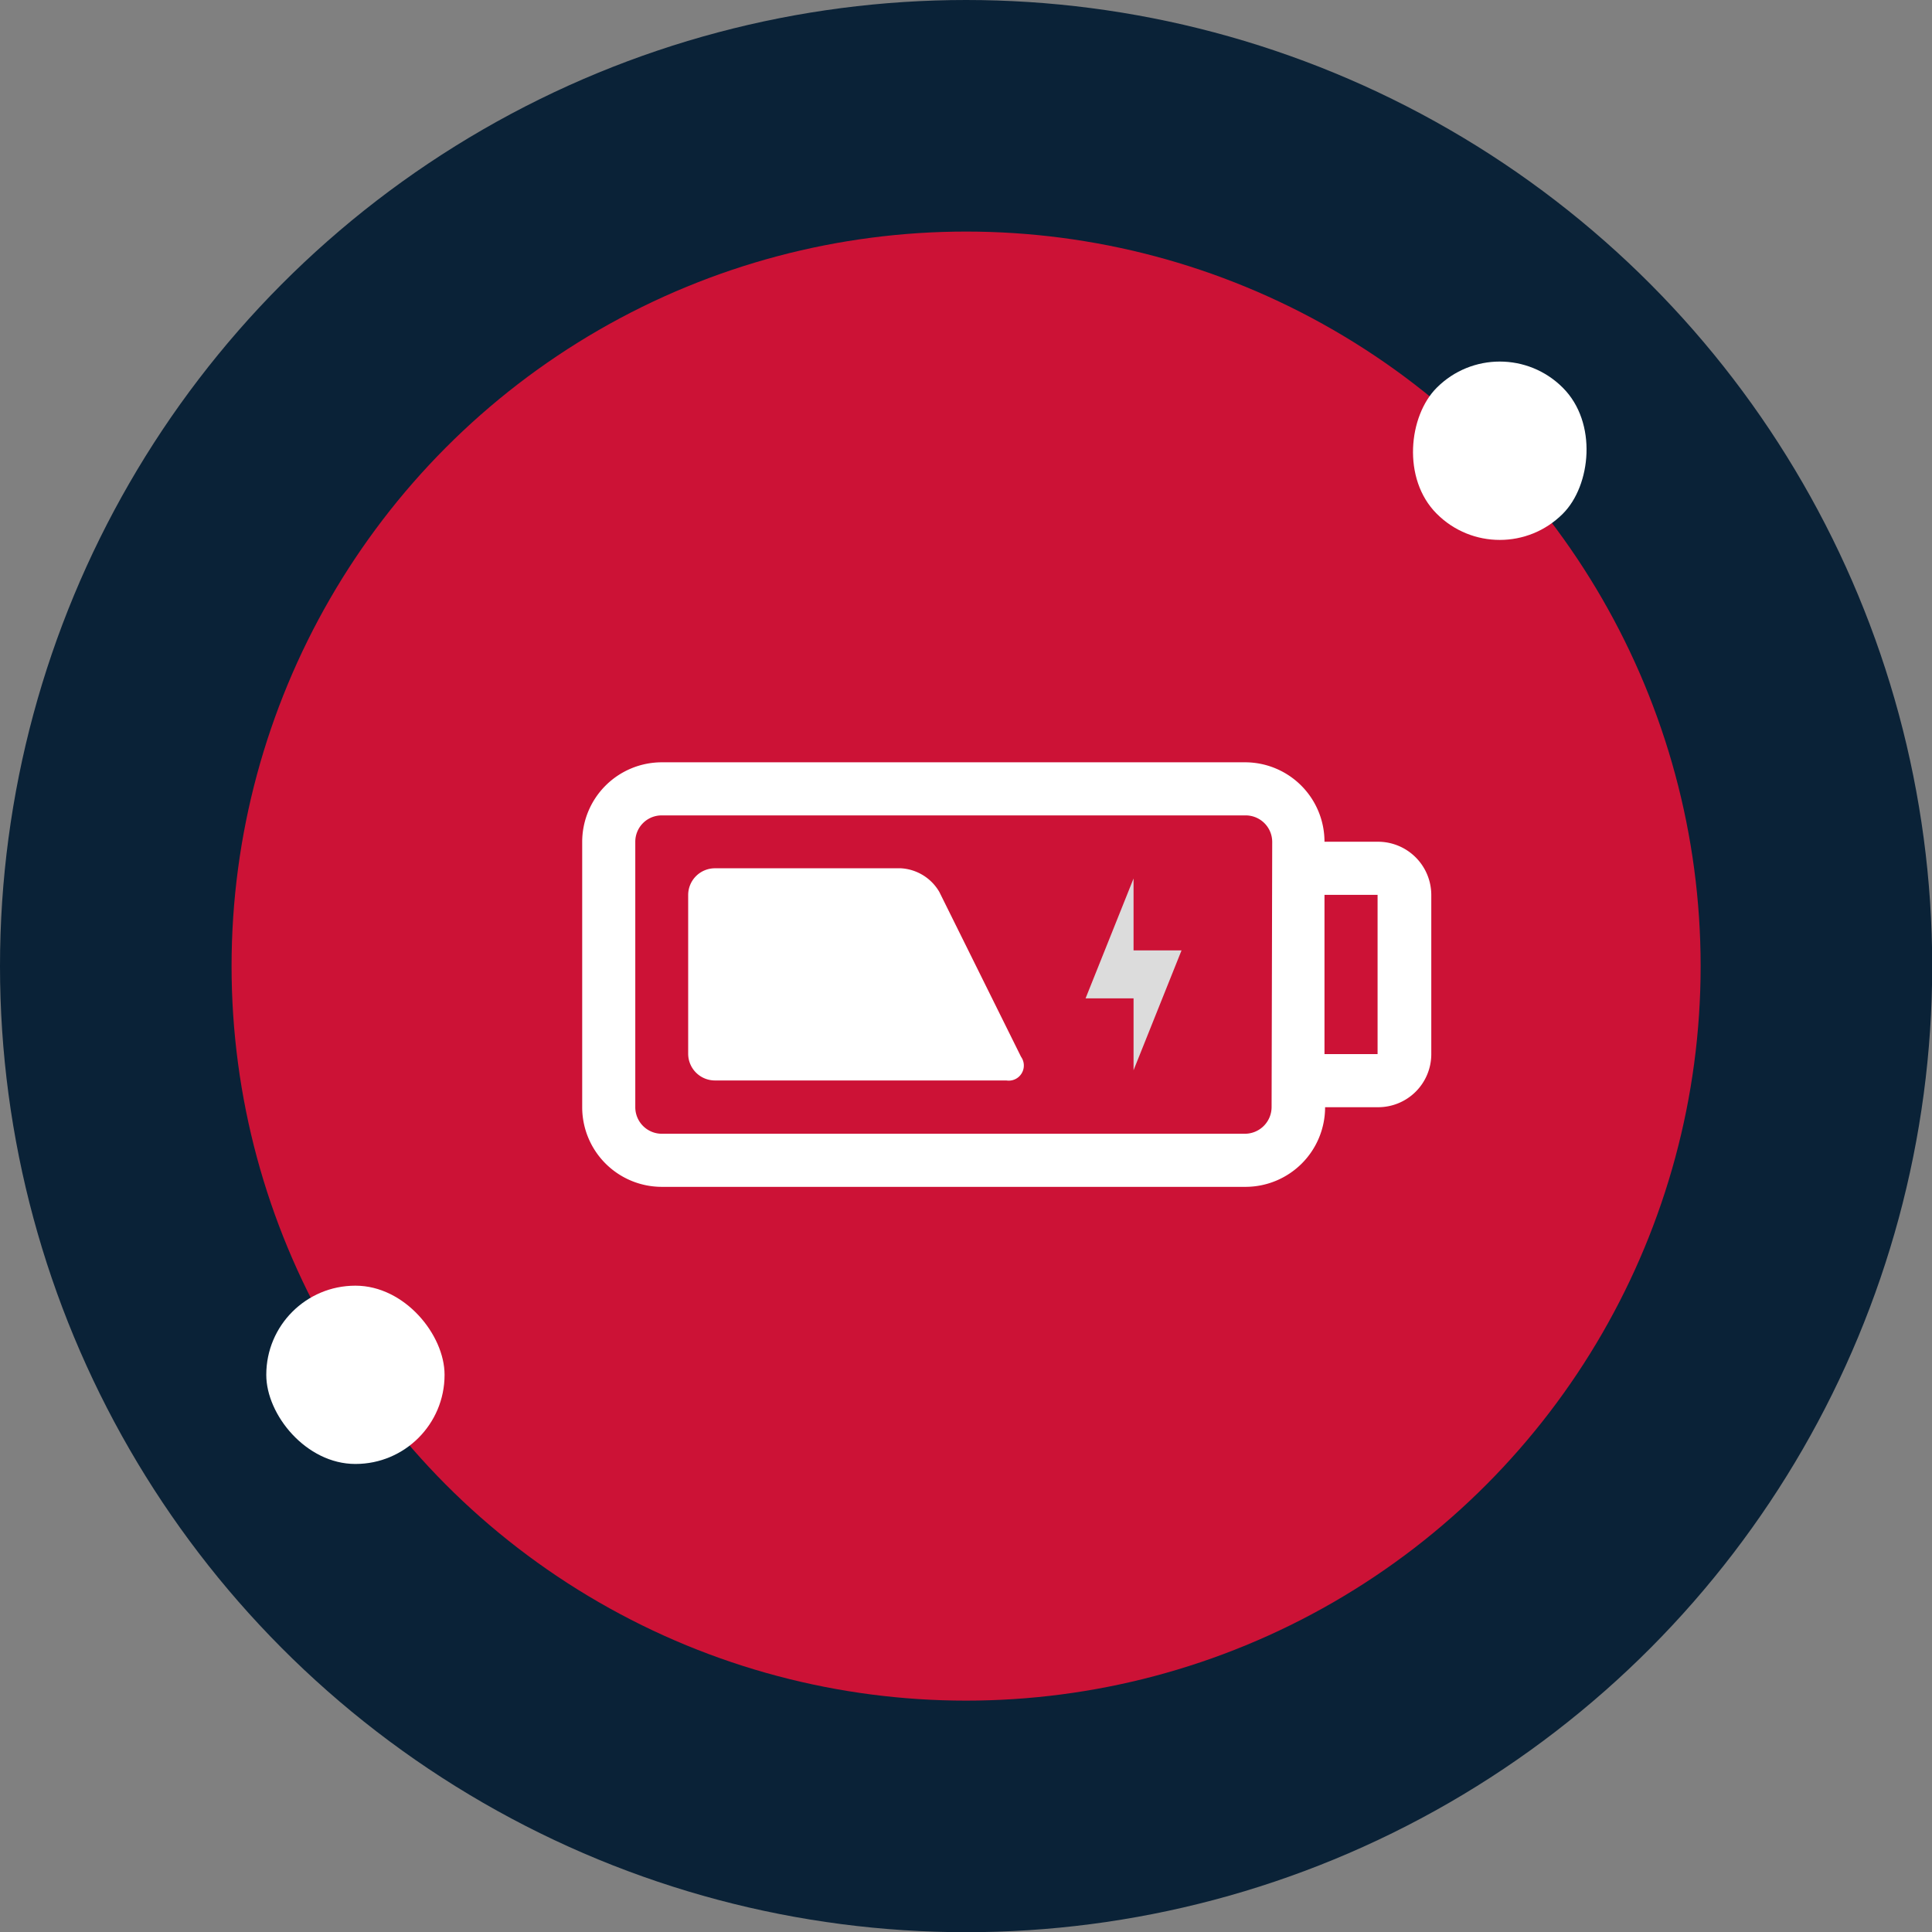
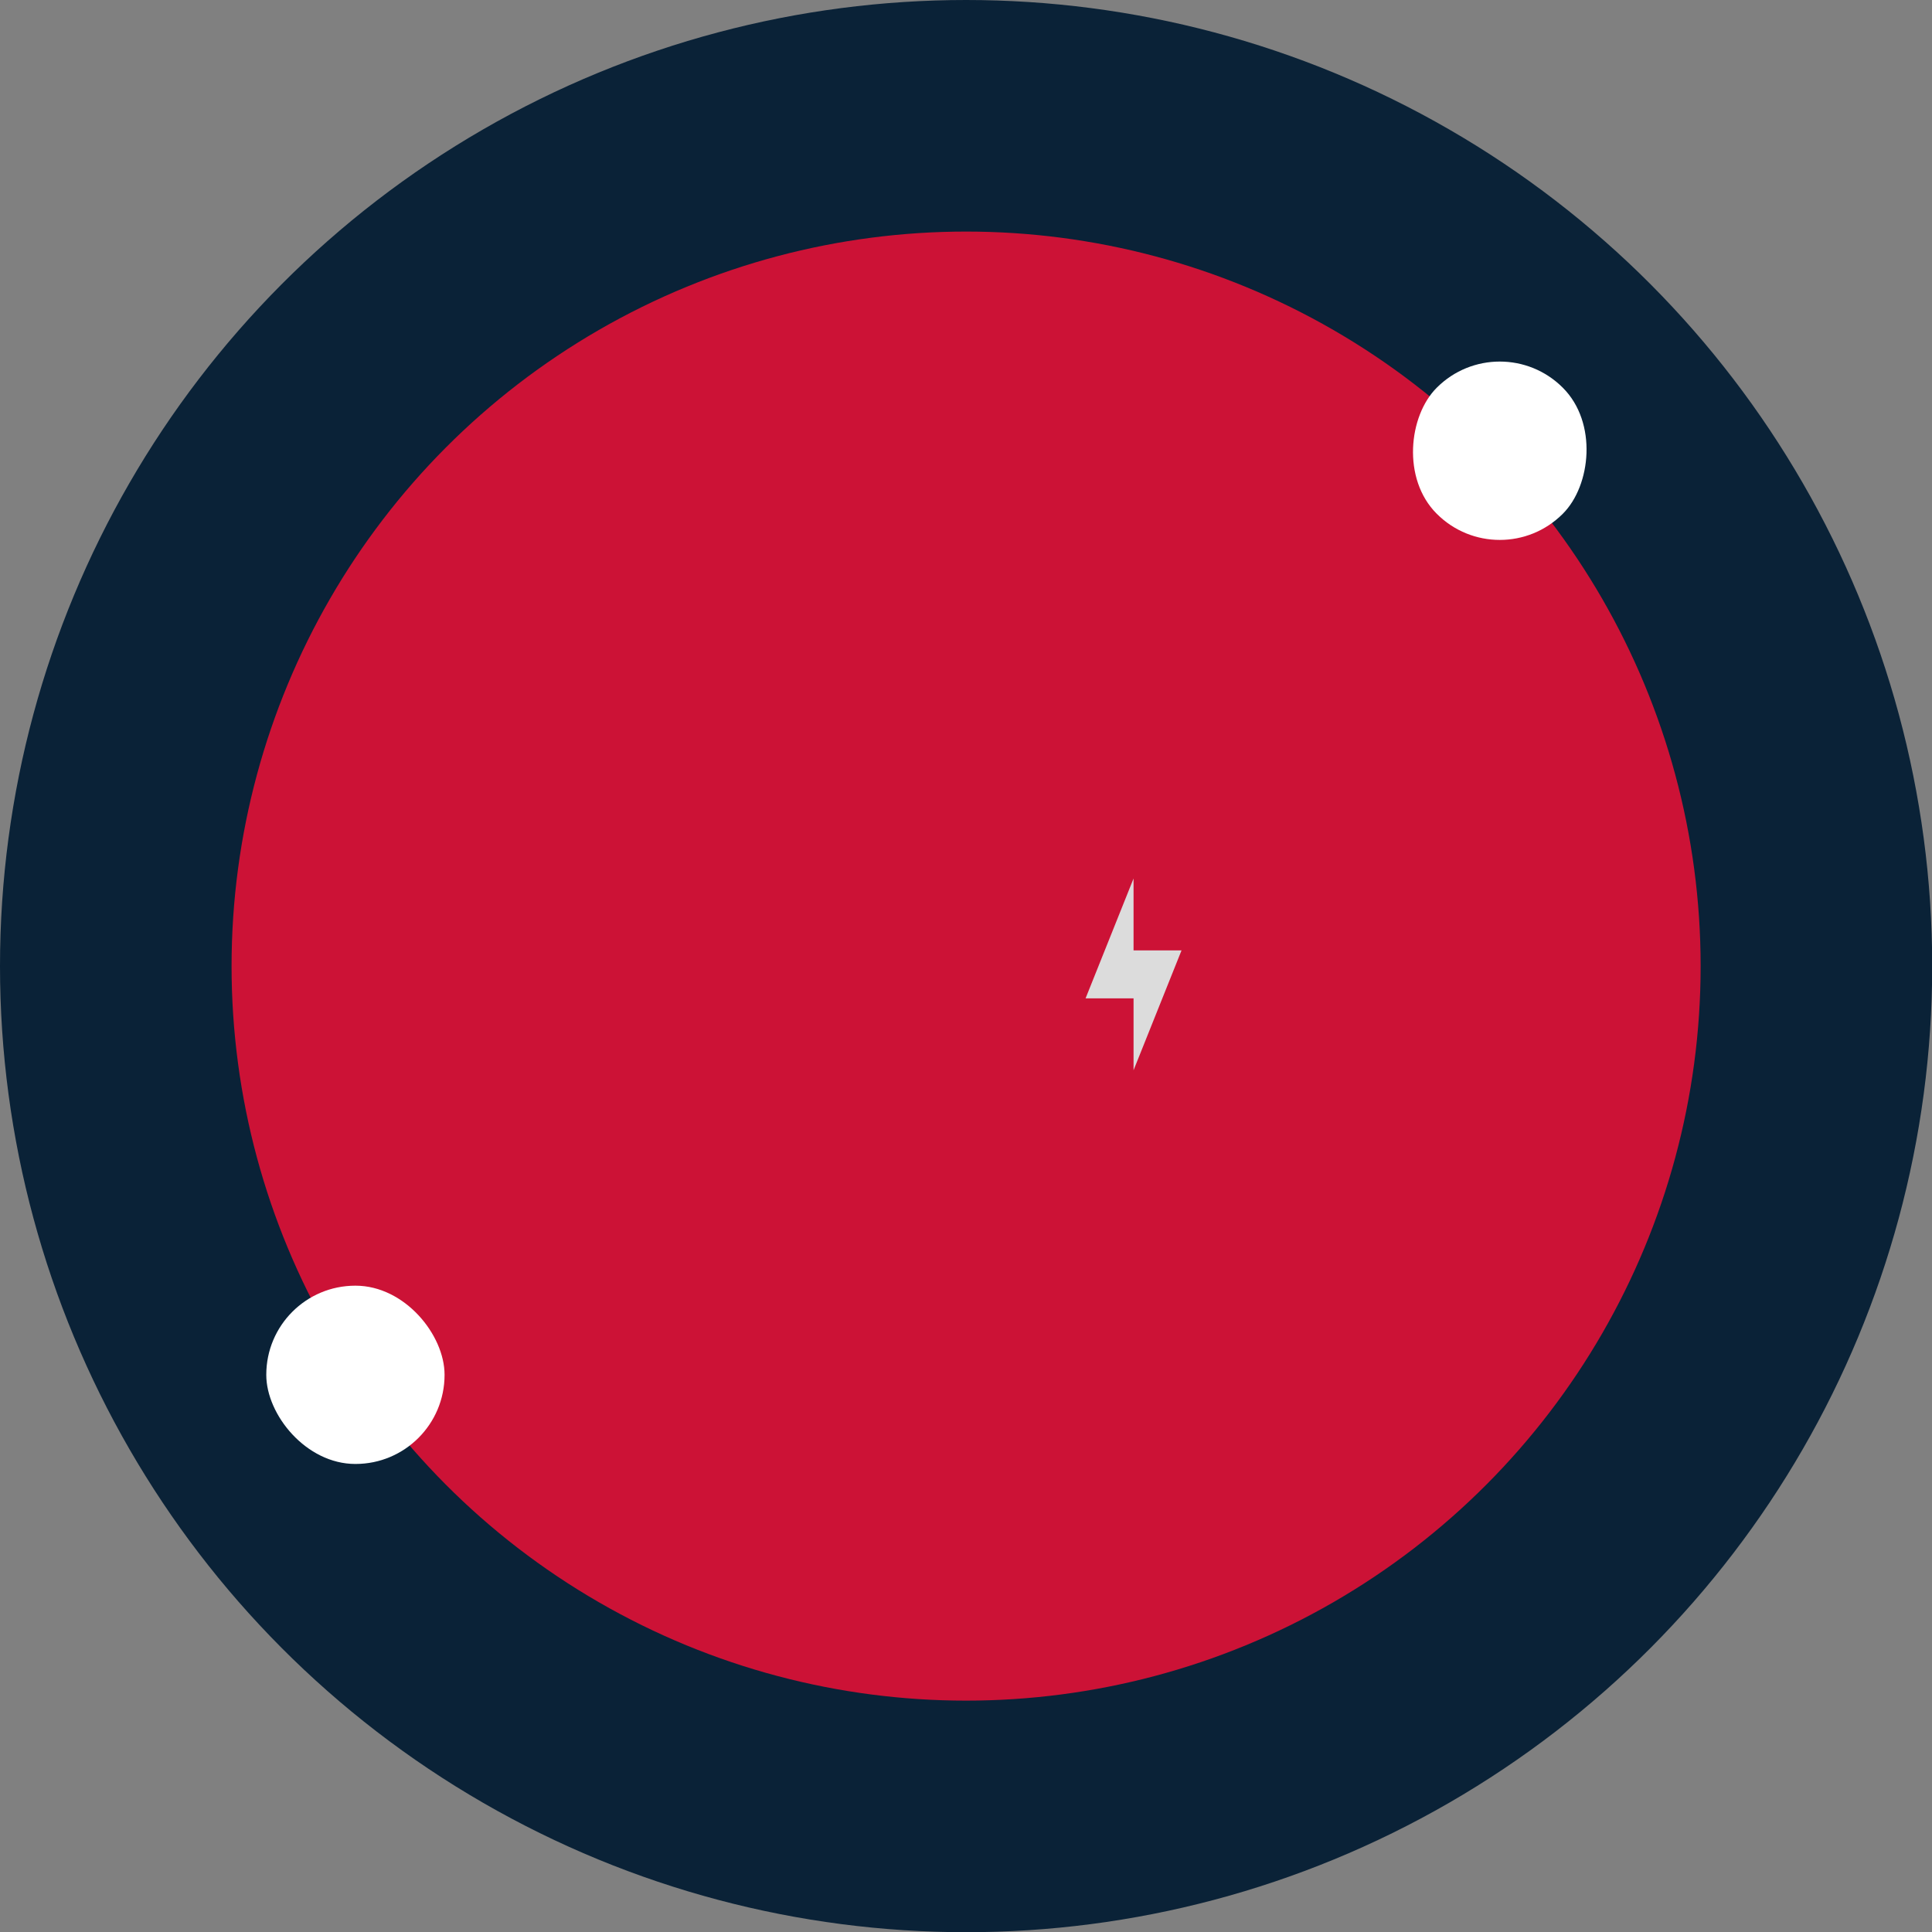
<svg xmlns="http://www.w3.org/2000/svg" viewBox="0 0 94.61 94.61">
  <rect x="0" y="0" width="94.61" height="94.61" fill="#808080" stroke="none" />
  <defs>
    <style>.cls-1{fill:#0a2237;}.cls-2{fill:#cc1236;}.cls-3{fill:#fff;}.cls-4{fill:#dcdcdc;}</style>
  </defs>
  <title>battery</title>
  <g id="Layer_2" data-name="Layer 2">
    <g id="Capa_1" data-name="Capa 1">
      <circle class="cls-1" cx="47.31" cy="47.31" r="47.31" />
      <circle class="cls-2" cx="47.31" cy="47.31" r="35.97" />
      <rect class="cls-3" x="13.04" y="62.95" width="8.73" height="8.73" rx="4.36" transform="translate(34.81 134.64) rotate(180)" />
      <rect class="cls-3" x="69.08" y="17.71" width="8.73" height="8.73" rx="4.36" transform="translate(37.12 -45.47) rotate(45)" />
-       <path class="cls-3" d="M67.46,41.22h-2.6A3.89,3.89,0,0,0,61,37.33H32.4a3.9,3.9,0,0,0-3.89,3.89v13a3.9,3.9,0,0,0,3.89,3.9H61a3.9,3.9,0,0,0,3.89-3.9h2.6a2.6,2.6,0,0,0,2.6-2.6V43.82a2.61,2.61,0,0,0-2.6-2.6Zm-5.19,13a1.31,1.31,0,0,1-1.3,1.3H32.4a1.3,1.3,0,0,1-1.29-1.3v-13a1.29,1.29,0,0,1,1.29-1.29H61a1.3,1.3,0,0,1,1.3,1.29Zm5.19-2.6h-2.6V43.82h2.6ZM46,43.68a2.33,2.33,0,0,0-1.88-1.16H35a1.31,1.31,0,0,0-1.3,1.3v7.79a1.31,1.31,0,0,0,1.3,1.3H49.28A.74.74,0,0,0,50,51.75Z" />
      <polygon class="cls-4" points="55.51 52.41 55.51 48.89 53.16 48.89 55.51 43.02 55.51 46.54 57.86 46.54 55.51 52.41" />
    </g>
  </g>
</svg>